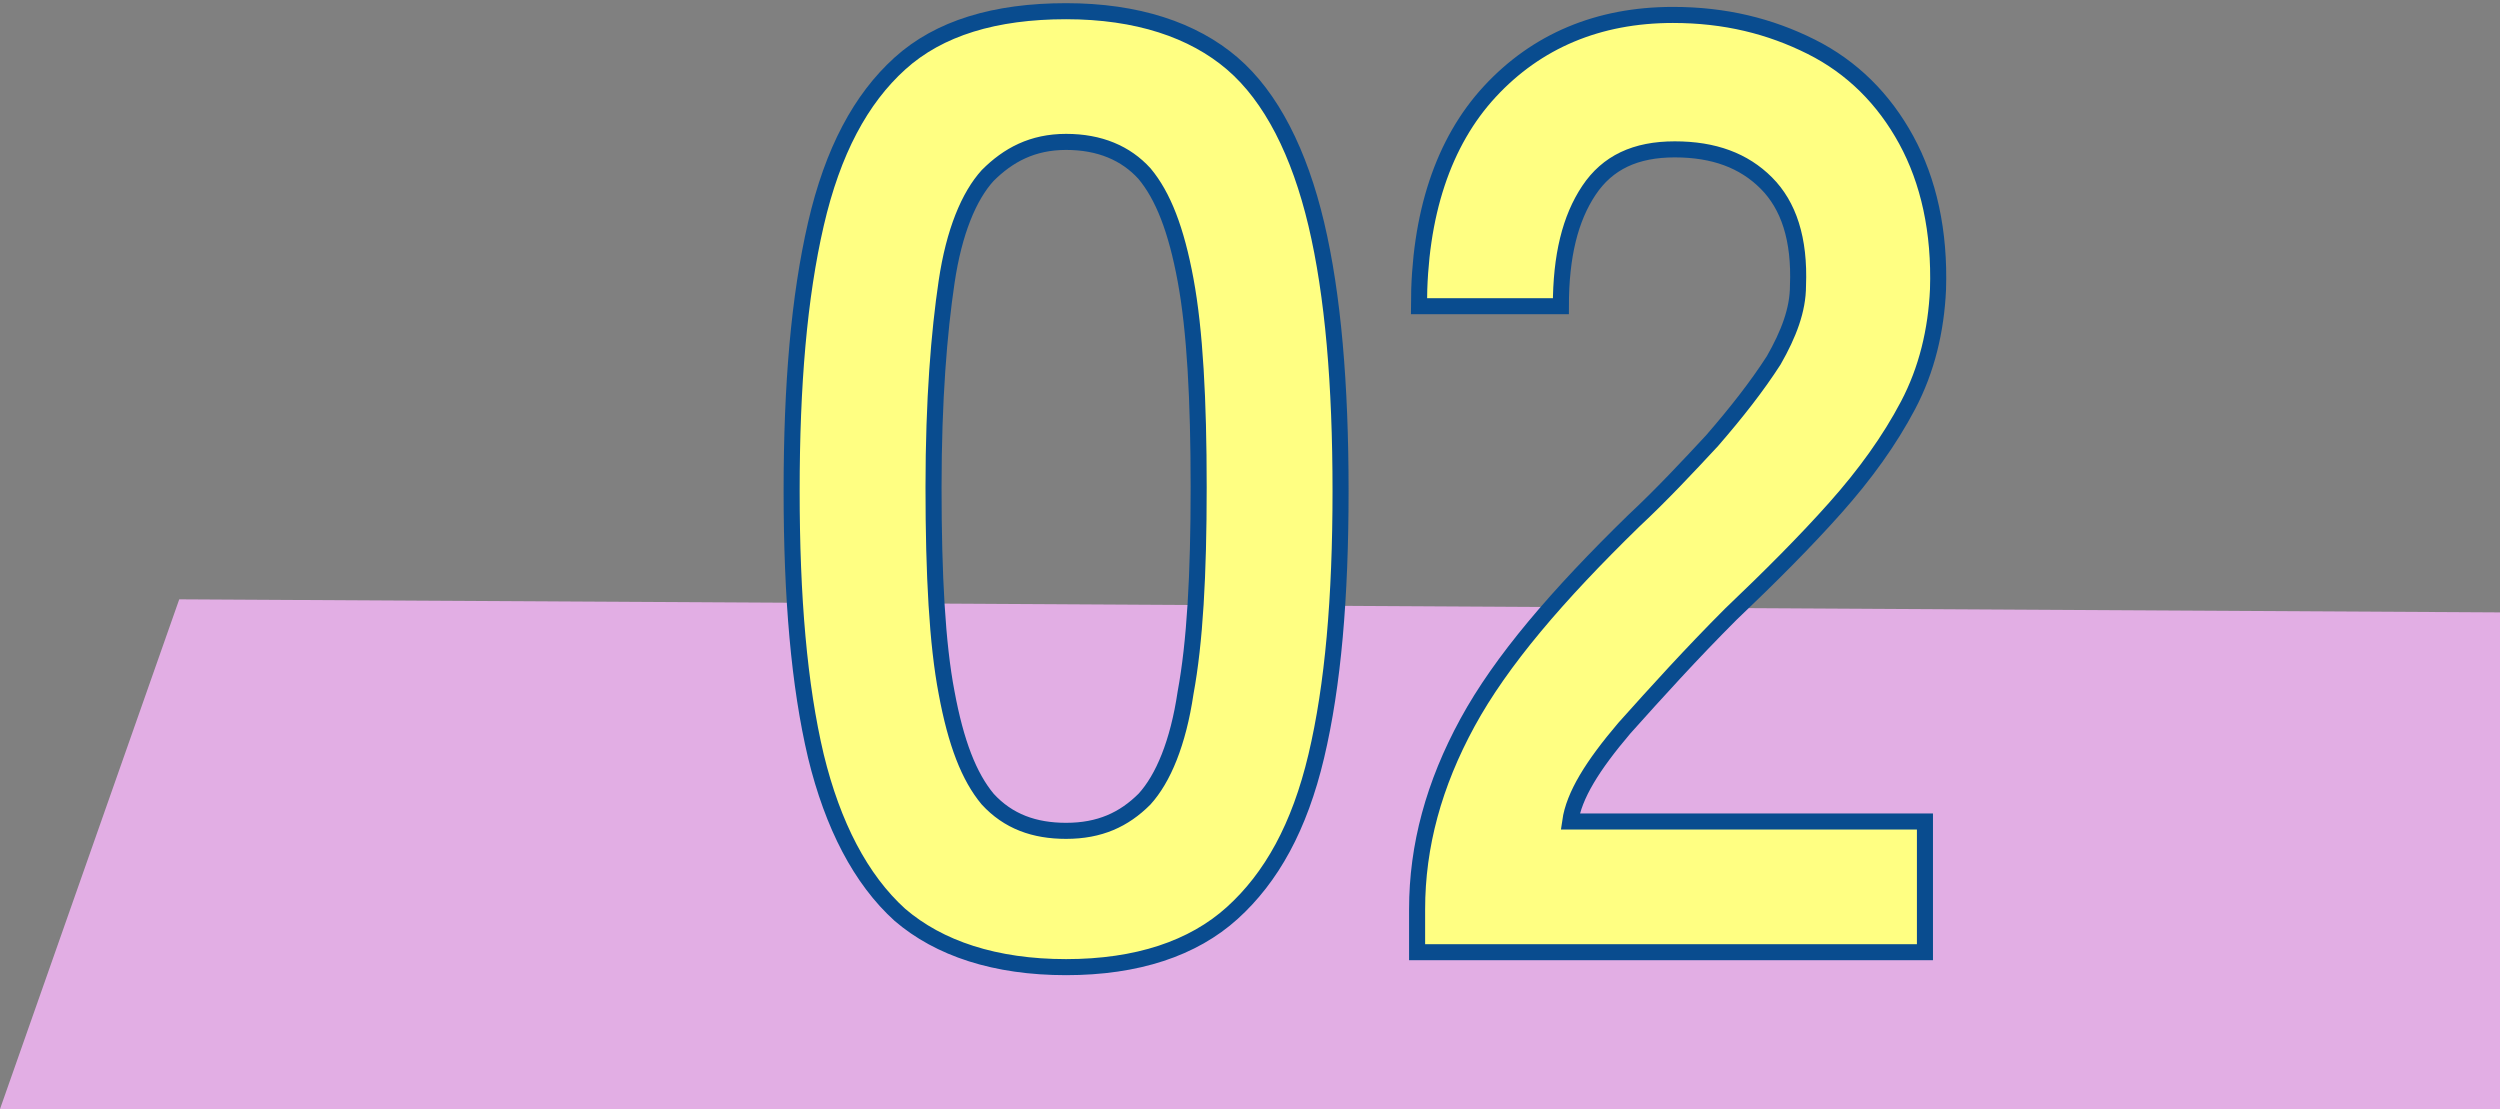
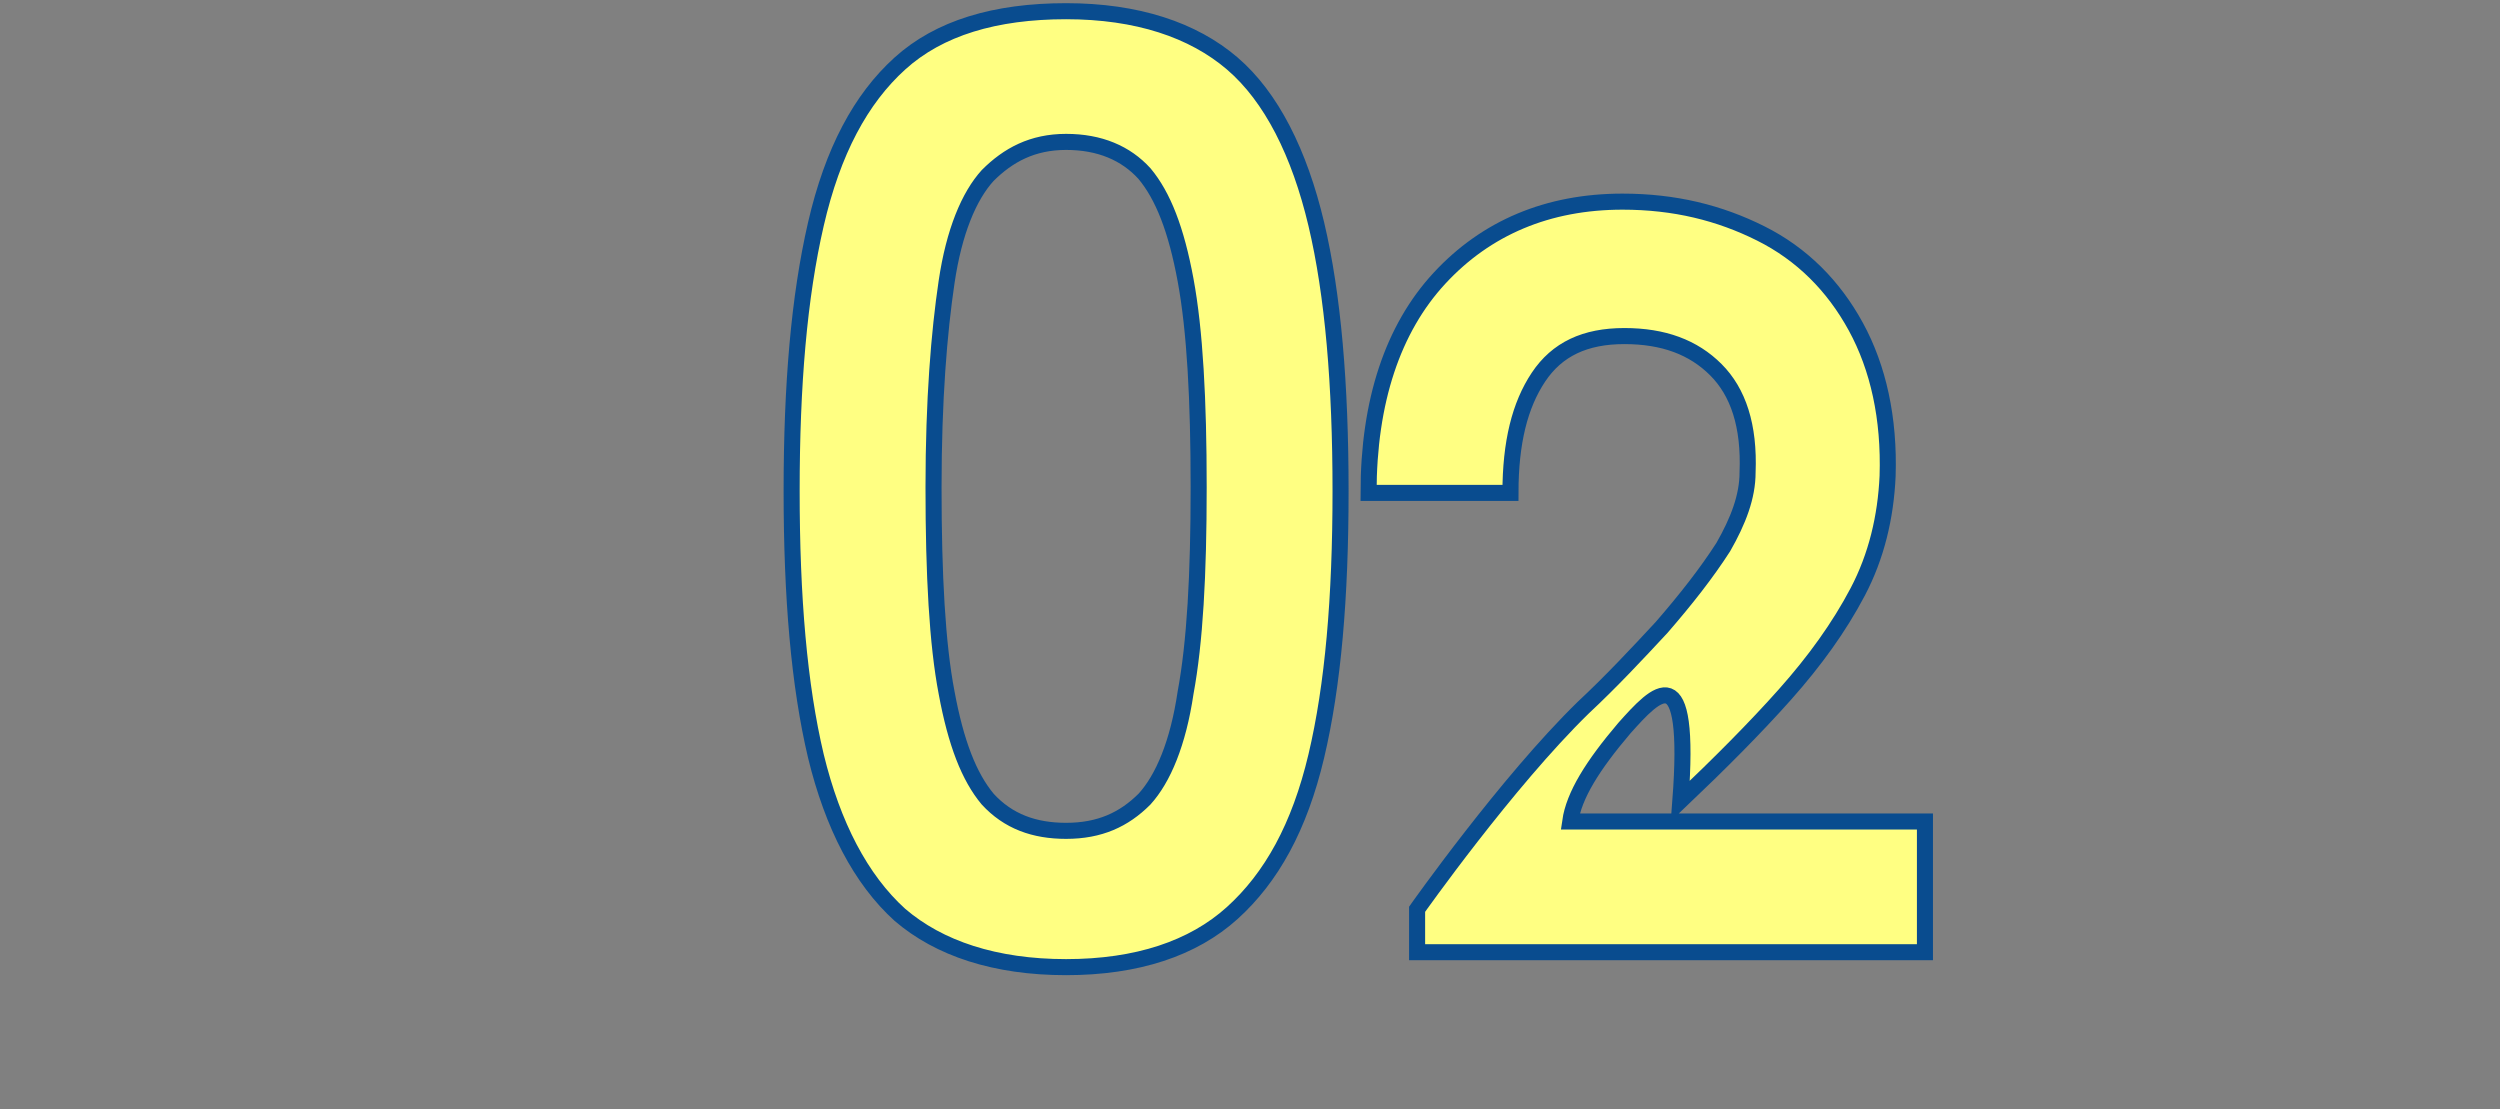
<svg xmlns="http://www.w3.org/2000/svg" version="1.1" id="_レイヤー_2" x="0px" y="0px" viewBox="0 0 133.9 59.4" style="enable-background:new 0 0 133.9 59.4;" xml:space="preserve">
  <rect x="0" y="0" width="133.9" height="59.4" fill="#808080" stroke="none" />
  <style type="text/css">
	.st0{fill:#E2AEE4;}
	.st1{fill:#FFFF82;stroke:#094C8F;stroke-width:0.86;stroke-miterlimit:10;}
</style>
  <g id="_レイヤー_3">
-     <polygon class="st0" points="9.6,32.1 133.9,32.8 133.9,59.4 0,59.4  " />
    <path class="st1" d="M57.1,51.8c-3.8,0-6.8-1-8.9-2.8c-2.1-1.9-3.6-4.8-4.5-8.5c-0.9-3.8-1.3-8.5-1.3-14.2s0.4-10.4,1.3-14.3   s2.4-6.7,4.5-8.6s5.1-2.8,8.9-2.8s6.8,1,8.9,2.8s3.6,4.8,4.5,8.6s1.3,8.6,1.3,14.3s-0.4,10.4-1.3,14.2S68.1,47,66,48.9   C63.9,50.8,60.9,51.8,57.1,51.8z M57.1,44.5c1.8,0,3.1-0.6,4.2-1.7c1-1.1,1.8-3,2.2-5.7c0.5-2.7,0.7-6.3,0.7-11S64,17.7,63.5,15   s-1.2-4.5-2.2-5.7c-1-1.1-2.4-1.7-4.2-1.7S54,8.3,52.9,9.4c-1,1.1-1.8,3-2.2,5.7S50,21.4,50,26.1s0.2,8.4,0.7,11   c0.5,2.7,1.2,4.5,2.2,5.7C54,44,55.4,44.5,57.1,44.5z" />
-     <path class="st1" d="M75.9,51v-2.3c0-3.4,0.9-6.7,2.7-10s4.8-6.8,8.9-10.8c1.5-1.4,2.9-2.9,4.2-4.3c1.3-1.5,2.4-2.9,3.3-4.3   c0.8-1.4,1.3-2.7,1.3-4c0.1-2.5-0.5-4.3-1.7-5.5c-1.2-1.2-2.8-1.8-4.9-1.8s-3.6,0.7-4.6,2.2s-1.5,3.5-1.5,6.2h-7.6   c0-4.9,1.3-8.8,3.8-11.5s5.8-4.1,9.8-4.1c2.8,0,5.2,0.6,7.4,1.7s3.9,2.8,5.1,5s1.8,4.9,1.7,8c-0.1,2.2-0.6,4.3-1.6,6.2   c-1,1.9-2.3,3.7-3.9,5.5s-3.5,3.7-5.6,5.7C90.6,35,88.7,37.1,87,39c-1.7,2-2.7,3.6-2.9,5h19v7L75.9,51L75.9,51z" />
+     <path class="st1" d="M75.9,51v-2.3s4.8-6.8,8.9-10.8c1.5-1.4,2.9-2.9,4.2-4.3c1.3-1.5,2.4-2.9,3.3-4.3   c0.8-1.4,1.3-2.7,1.3-4c0.1-2.5-0.5-4.3-1.7-5.5c-1.2-1.2-2.8-1.8-4.9-1.8s-3.6,0.7-4.6,2.2s-1.5,3.5-1.5,6.2h-7.6   c0-4.9,1.3-8.8,3.8-11.5s5.8-4.1,9.8-4.1c2.8,0,5.2,0.6,7.4,1.7s3.9,2.8,5.1,5s1.8,4.9,1.7,8c-0.1,2.2-0.6,4.3-1.6,6.2   c-1,1.9-2.3,3.7-3.9,5.5s-3.5,3.7-5.6,5.7C90.6,35,88.7,37.1,87,39c-1.7,2-2.7,3.6-2.9,5h19v7L75.9,51L75.9,51z" />
  </g>
</svg>